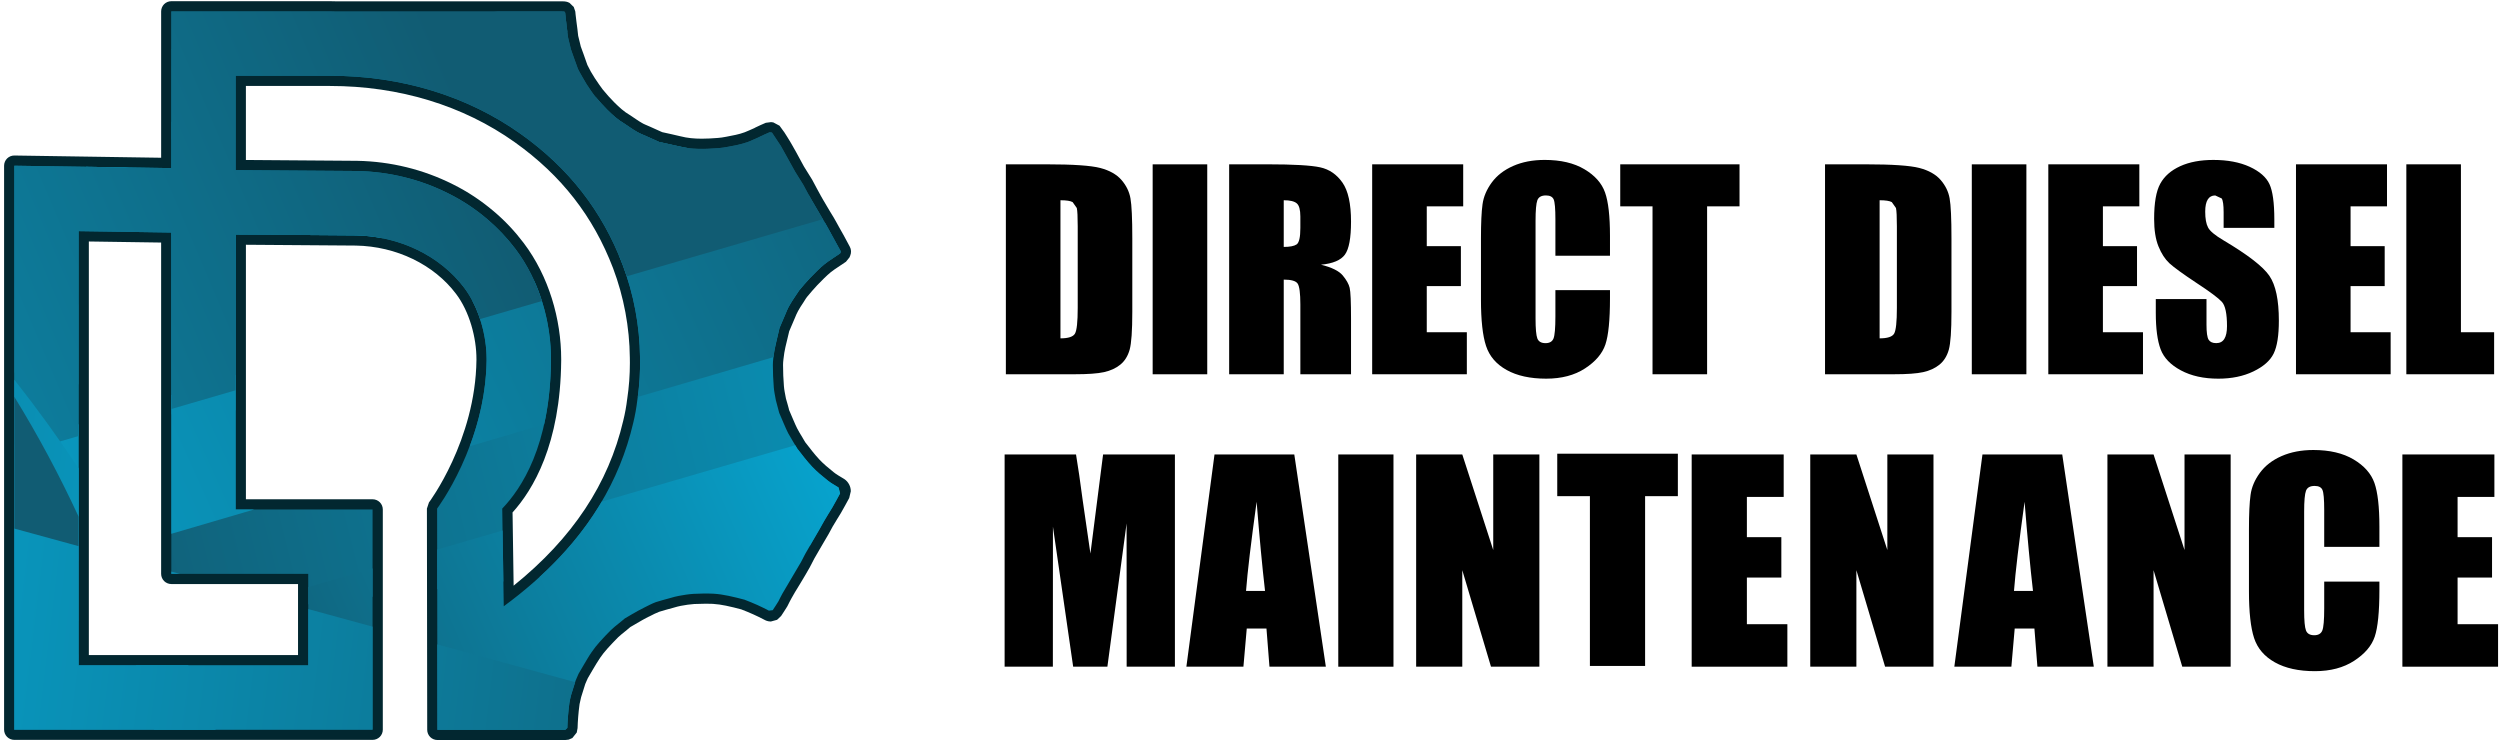
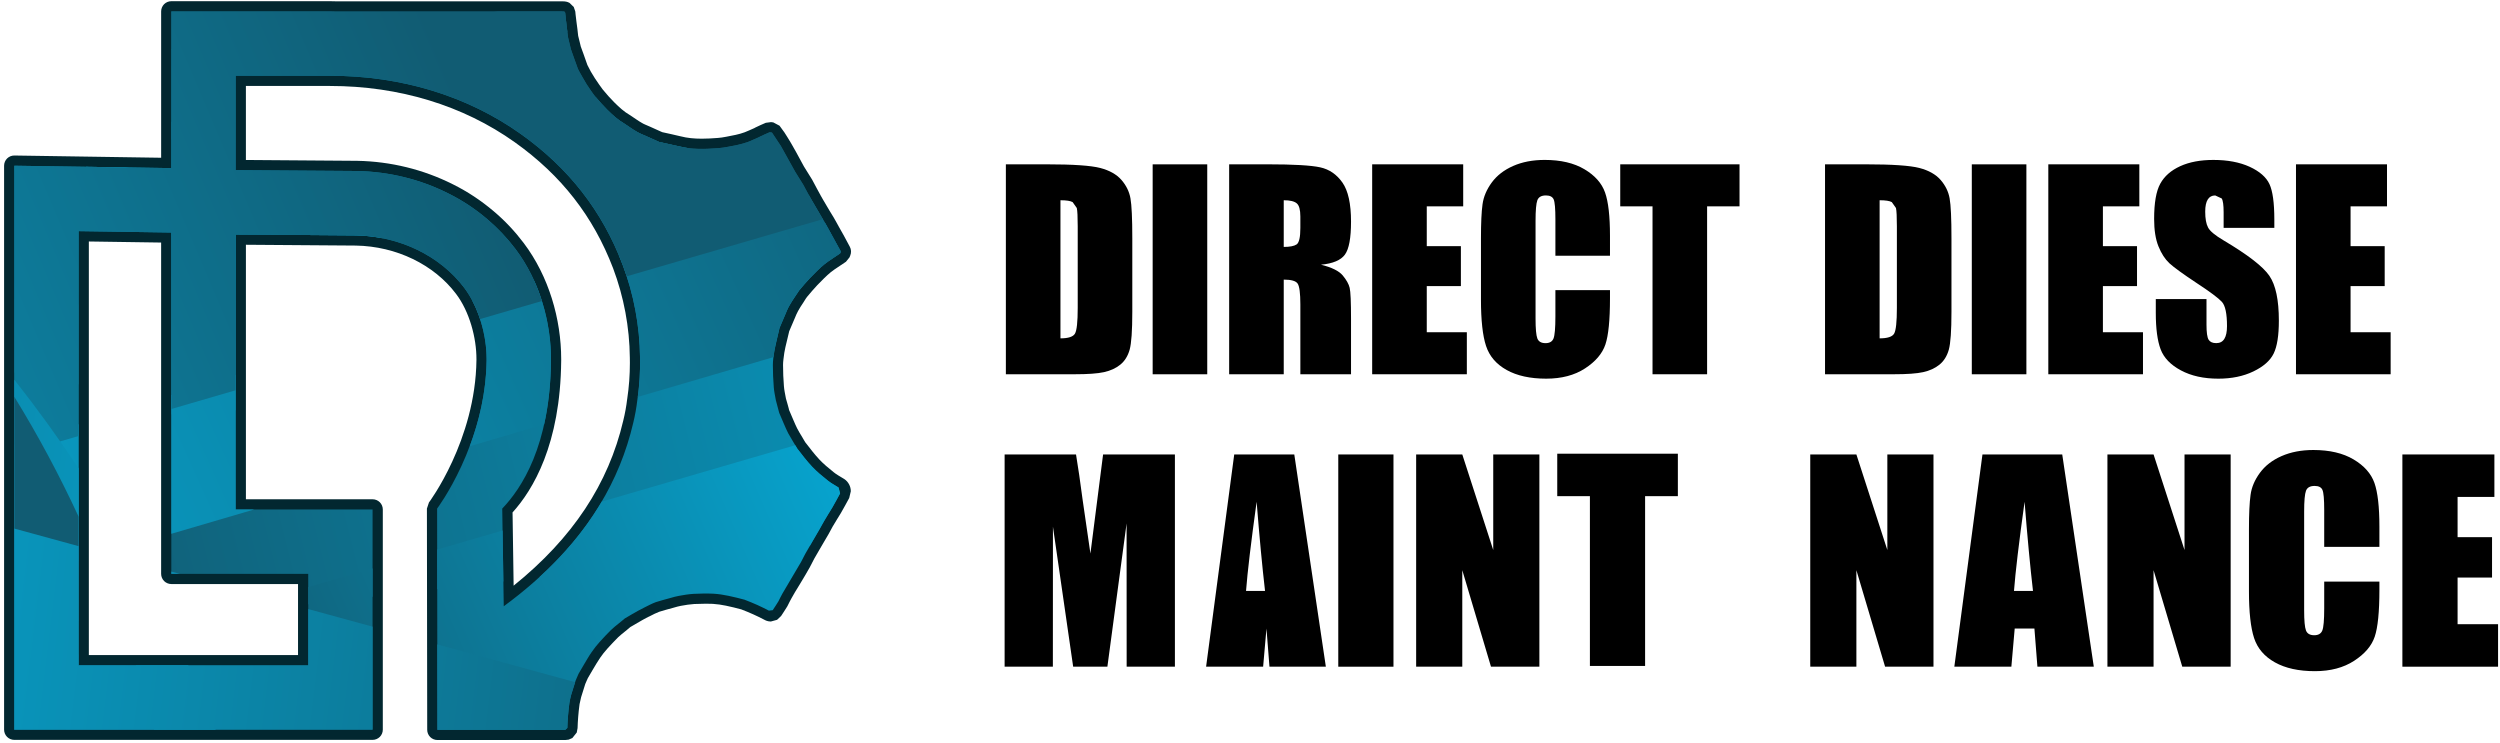
<svg xmlns="http://www.w3.org/2000/svg" width="100%" height="100%" viewBox="0 0 609 181" xml:space="preserve" style="fill-rule:evenodd;clip-rule:evenodd;stroke-linejoin:round;stroke-miterlimit:2;">
  <g>
    <g>
      <path d="M258.326,48.779l0,33.644c1.917,0 3.094,-0.39 3.534,-1.153c0.448,-0.771 0.672,-2.861 0.672,-6.271l-0,-19.866c-0,-2.323 -0.075,-3.807 -0.224,-4.463l-1.012,-1.435c-0.523,-0.298 -1.518,-0.456 -2.97,-0.456m-13.296,-8.751l9.945,-0c6.429,-0 10.767,0.299 13.032,0.887c2.264,0.589 3.989,1.56 5.167,2.904c1.178,1.352 1.917,2.853 2.207,4.504c0.298,1.651 0.448,4.902 0.448,9.746l-0,17.909c-0,4.587 -0.216,7.656 -0.647,9.208c-0.44,1.542 -1.186,2.753 -2.265,3.633c-1.07,0.871 -2.397,1.484 -3.981,1.833c-1.576,0.348 -3.957,0.514 -7.134,0.514l-16.772,0l-0,-51.138Z" />
      <rect x="280.788" y="40.035" width="13.297" height="51.138" />
      <path d="M312.719,48.779l-0,11.372c1.493,0 2.546,-0.207 3.144,-0.613c0.597,-0.415 0.904,-1.742 0.904,-3.999l-0,-2.812c-0,-1.617 -0.291,-2.687 -0.871,-3.185c-0.581,-0.506 -1.643,-0.763 -3.177,-0.763m-13.297,-8.751l9.415,-0c6.271,-0 10.518,0.249 12.741,0.73c2.223,0.481 4.031,1.717 5.433,3.708c1.402,1.99 2.099,5.167 2.099,9.531c-0,3.973 -0.49,6.652 -1.485,8.021c-0.987,1.368 -2.937,2.19 -5.84,2.463c2.63,0.647 4.397,1.527 5.309,2.622c0.904,1.094 1.468,2.098 1.684,3.011c0.224,0.92 0.332,3.442 0.332,7.573l-0,13.479l-12.343,0l-0,-16.988c-0,-2.737 -0.224,-4.438 -0.656,-5.085c-0.431,-0.655 -1.559,-0.978 -3.392,-0.978l-0,23.051l-13.297,0l0,-51.138Z" />
      <path d="M334.262,40.03l22.173,0l-0,10.236l-8.876,0l0,9.697l8.312,0l-0,9.73l-8.312,0l0,11.24l9.763,-0l0,10.236l-23.06,-0l0,-51.139Z" />
      <path d="M392.193,62.299l-13.297,-0l-0,-8.884c-0,-2.588 -0.141,-4.197 -0.423,-4.844c-0.291,-0.639 -0.913,-0.962 -1.883,-0.962c-1.095,-0 -1.792,0.389 -2.09,1.169c-0.291,0.78 -0.44,2.464 -0.44,5.052l-0,23.757c-0,2.488 0.149,4.106 0.44,4.869c0.298,0.754 0.962,1.136 1.99,1.136c0.996,0 1.643,-0.382 1.95,-1.145c0.298,-0.754 0.456,-2.538 0.456,-5.35l-0,-6.428l13.297,-0l-0,1.99c-0,5.301 -0.374,9.05 -1.12,11.265c-0.747,2.215 -2.406,4.156 -4.961,5.823c-2.554,1.667 -5.715,2.497 -9.464,2.497c-3.89,-0 -7.101,-0.705 -9.631,-2.116c-2.529,-1.41 -4.197,-3.367 -5.018,-5.864c-0.821,-2.489 -1.236,-6.246 -1.236,-11.256l0,-14.939c0,-3.683 0.125,-6.454 0.382,-8.295c0.249,-1.842 1.003,-3.617 2.256,-5.326c1.252,-1.7 2.986,-3.044 5.209,-4.023c2.223,-0.979 4.778,-1.468 7.665,-1.468c3.915,0 7.15,0.755 9.696,2.273c2.547,1.51 4.223,3.401 5.019,5.657c0.804,2.264 1.203,5.782 1.203,10.551l-0,4.861Z" />
      <path d="M423.748,40.03l0,10.236l-7.897,0l0,40.903l-13.296,-0l-0,-40.903l-7.864,0l0,-10.236l29.057,0Z" />
      <path d="M457.875,48.779l0,33.644c1.916,0 3.094,-0.39 3.534,-1.153c0.448,-0.771 0.672,-2.861 0.672,-6.271l-0,-19.866c-0,-2.323 -0.075,-3.807 -0.224,-4.463l-1.012,-1.435c-0.523,-0.298 -1.518,-0.456 -2.97,-0.456m-13.297,-8.751l9.946,-0c6.429,-0 10.767,0.299 13.031,0.887c2.265,0.589 3.99,1.56 5.168,2.904c1.178,1.352 1.916,2.853 2.207,4.504c0.298,1.651 0.448,4.902 0.448,9.746l-0,17.909c-0,4.587 -0.216,7.656 -0.647,9.208c-0.44,1.542 -1.187,2.753 -2.265,3.633c-1.07,0.871 -2.397,1.484 -3.982,1.833c-1.576,0.348 -3.956,0.514 -7.133,0.514l-16.773,0l0,-51.138Z" />
      <rect x="480.331" y="40.035" width="13.297" height="51.138" />
      <path d="M498.97,40.03l22.172,0l0,10.236l-8.875,0l-0,9.697l8.311,0l0,9.73l-8.311,0l-0,11.24l9.763,-0l-0,10.236l-23.06,-0l0,-51.139Z" />
      <path d="M554.028,55.508l-12.352,-0l0,-3.791c0,-1.767 -0.157,-2.895 -0.472,-3.376l-1.576,-0.73c-0.805,0 -1.411,0.324 -1.817,0.979c-0.415,0.655 -0.622,1.642 -0.622,2.97c-0,1.708 0.232,2.994 0.697,3.857c0.439,0.862 1.692,1.907 3.757,3.127c5.923,3.517 9.647,6.395 11.182,8.651c1.543,2.257 2.306,5.89 2.306,10.9c-0,3.641 -0.423,6.329 -1.278,8.054c-0.854,1.726 -2.505,3.169 -4.943,4.339c-2.439,1.169 -5.284,1.758 -8.528,1.758c-3.558,0 -6.594,-0.672 -9.116,-2.024c-2.513,-1.344 -4.164,-3.061 -4.943,-5.151c-0.78,-2.082 -1.17,-5.043 -1.17,-8.876l-0,-3.342l12.351,-0l0,6.221c0,1.916 0.174,3.144 0.523,3.691c0.348,0.548 0.962,0.821 1.849,0.821c0.888,0 1.543,-0.34 1.975,-1.037c0.431,-0.696 0.647,-1.725 0.647,-3.094c-0,-3.019 -0.407,-4.985 -1.228,-5.906c-0.846,-0.929 -2.92,-2.48 -6.229,-4.645c-3.302,-2.19 -5.492,-3.782 -6.57,-4.769c-1.07,-0.996 -1.958,-2.364 -2.663,-4.106c-0.713,-1.751 -1.061,-3.982 -1.061,-6.703c-0,-3.915 0.497,-6.777 1.501,-8.585c0.995,-1.817 2.613,-3.235 4.844,-4.255c2.24,-1.021 4.927,-1.526 8.088,-1.526c3.459,-0 6.395,0.555 8.834,1.667c2.43,1.12 4.039,2.53 4.827,4.222c0.788,1.692 1.187,4.57 1.187,8.635l-0,2.024Z" />
      <path d="M559.302,40.03l22.172,0l-0,10.236l-8.876,0l0,9.697l8.312,0l-0,9.73l-8.312,0l0,11.24l9.763,-0l0,10.236l-23.059,-0l-0,-51.139Z" />
-       <path d="M599.481,40.03l0,40.903l8.088,-0l-0,10.236l-21.384,-0l-0,-51.139l13.296,0Z" />
      <path d="M286.207,110.706l0,51.702l-11.754,0l-0.016,-34.905l-4.678,34.905l-8.337,0l-4.927,-34.109l-0.017,34.109l-11.754,0l0,-51.702l17.395,-0c0.514,3.11 1.053,6.768 1.601,10.991l1.908,13.147l3.085,-24.138l17.494,-0Z" />
-       <path d="M308.163,143.95c-0.68,-5.856 -1.36,-13.098 -2.049,-21.716c-1.368,9.904 -2.231,17.137 -2.579,21.716l4.628,0Zm7.126,-33.246l7.689,51.702l-13.736,0l-0.73,-9.29l-4.803,0l-0.813,9.29l-13.894,0l6.852,-51.702l19.435,0Z" />
+       <path d="M308.163,143.95c-0.68,-5.856 -1.36,-13.098 -2.049,-21.716c-1.368,9.904 -2.231,17.137 -2.579,21.716l4.628,0Zm7.126,-33.246l7.689,51.702l-13.736,0l-0.73,-9.29l-0.813,9.29l-13.894,0l6.852,-51.702l19.435,0Z" />
      <rect x="326.004" y="110.707" width="13.446" height="51.702" />
      <path d="M374.993,110.706l0,51.702l-11.787,0l-6.993,-23.508l0,23.508l-11.239,0l-0,-51.702l11.239,-0l7.54,23.284l0,-23.284l11.24,-0Z" />
      <path d="M408.727,110.522l-0,10.343l-7.98,0l0,41.359l-13.446,-0l0,-41.359l-7.955,0l0,-10.343l29.381,-0Z" />
-       <path d="M412.093,110.706l22.413,-0l-0,10.344l-8.967,-0l0,9.804l8.395,0l-0,9.838l-8.395,-0l0,11.364l9.863,-0l-0,10.352l-23.309,0l-0,-51.702Z" />
      <path d="M470.996,110.706l0,51.702l-11.787,0l-6.993,-23.508l0,23.508l-11.239,0l-0,-51.702l11.239,-0l7.541,23.284l-0,-23.284l11.239,-0Z" />
      <path d="M495.236,143.95c-0.681,-5.856 -1.361,-13.098 -2.049,-21.716c-1.369,9.904 -2.232,17.137 -2.58,21.716l4.629,0Zm7.125,-33.246l7.689,51.702l-13.736,0l-0.73,-9.29l-4.803,0l-0.813,9.29l-13.894,0l6.852,-51.702l19.435,0Z" />
      <path d="M543.389,110.706l-0,51.702l-11.788,0l-6.992,-23.508l-0,23.508l-11.24,0l0,-51.702l11.24,-0l7.54,23.284l-0,-23.284l11.24,-0Z" />
      <path d="M579.622,133.219l-13.446,0l-0,-8.983c-0,-2.613 -0.141,-4.247 -0.432,-4.894c-0.282,-0.647 -0.92,-0.971 -1.899,-0.971c-1.104,0 -1.809,0.39 -2.107,1.178c-0.299,0.788 -0.448,2.497 -0.448,5.11l-0,24.013c-0,2.514 0.149,4.156 0.448,4.919c0.298,0.764 0.97,1.153 2.015,1.153c0.996,0 1.651,-0.389 1.958,-1.153c0.315,-0.771 0.465,-2.571 0.465,-5.408l-0,-6.503l13.446,-0l-0,2.016c-0,5.35 -0.382,9.149 -1.137,11.388c-0.755,2.24 -2.422,4.198 -5.01,5.882c-2.588,1.683 -5.773,2.53 -9.564,2.53c-3.94,-0 -7.183,-0.714 -9.738,-2.141c-2.555,-1.426 -4.247,-3.4 -5.077,-5.922c-0.829,-2.53 -1.252,-6.321 -1.252,-11.389l-0,-15.105c-0,-3.725 0.132,-6.52 0.39,-8.378c0.248,-1.866 1.012,-3.658 2.281,-5.383c1.269,-1.726 3.019,-3.086 5.267,-4.073c2.248,-0.987 4.828,-1.485 7.747,-1.485c3.957,-0 7.225,0.763 9.805,2.298c2.572,1.526 4.264,3.442 5.077,5.723c0.804,2.281 1.211,5.84 1.211,10.667l-0,4.911Z" />
      <path d="M585.22,110.706l22.413,-0l-0,10.344l-8.967,-0l0,9.804l8.394,0l0,9.838l-8.394,-0l0,11.364l9.863,-0l-0,10.352l-23.309,0l-0,-51.702Z" />
    </g>
    <g>
      <path d="M194.671,142.18l-0.007,0.013l0.007,-0.013Z" style="fill:#022730;fill-rule:nonzero;" />
      <path d="M194.852,142.303l-0.006,0.013l0.006,-0.013Z" style="fill:#022730;fill-rule:nonzero;" />
      <path d="M59.901,20.941l20.496,0c16.87,0 32.436,4.77 45.002,13.704c11.369,8.096 19.119,18.074 23.949,30.694c2.621,6.958 4.011,14.382 4.078,21.793l-0,0.027l0.013,1.263c-0,2.934 -0.213,5.841 -0.645,8.722l-0,0.013l-0.014,0.06c-0.206,1.749 -0.525,3.492 -0.944,5.202l-0.007,0.027c-3.605,15.4 -12.293,28.605 -26.709,40.226l-0.253,-17.269l0,-0.02l-0.013,-0.546c4.956,-5.488 11.668,-16.531 11.854,-36.967l0,-0.386c-0.006,-9.745 -3,-20.156 -9.133,-28.285c-2.136,-2.834 -4.584,-5.442 -7.311,-7.737l-0,-0.006l-0.007,-0l-0.006,-0.007c-3.054,-2.588 -6.38,-4.796 -9.979,-6.579l-0.02,-0.007l-0.013,-0.007c-7.092,-3.559 -15.041,-5.528 -23.23,-5.681l-0.027,0l-27.081,-0.206l-0,-18.028Zm-19.924,120.607c0.466,0.459 1.104,0.725 1.756,0.725l30.867,-0l-0,17.309l-50.957,0l0,-100.756l17.609,0.26l-0,80.706c-0,0.652 0.266,1.29 0.725,1.756m165.716,-24.833l-0.113,-0.073c-1.045,-0.632 -1.889,-1.105 -2.488,-1.604l-0.027,-0.026c-1.27,-1.011 -2.468,-2.016 -3.432,-3.04l-0.007,-0.007c-1.164,-1.231 -2.262,-2.681 -3.419,-4.171l-0.054,-0.067l-0.605,-1.024l-0.073,-0.133c-0.466,-0.745 -0.918,-1.51 -1.284,-2.209c-0.286,-0.545 -0.565,-1.23 -0.918,-2.029c-0.379,-0.851 -0.732,-1.669 -1.058,-2.474l-0.026,-0.133l-0.067,-0.286l-0.386,-1.397l-0.006,-0.014l-0,-0.02l-0.007,0l-0.273,-0.938l0.007,0.02c-0.213,-1.177 -0.439,-2.168 -0.486,-2.96l-0.006,-0.026c-0.14,-1.743 -0.213,-3.486 -0.213,-5.223c-0,-0.824 0.153,-1.776 0.306,-2.933l0.266,-1.364c0.313,-1.317 0.619,-2.628 0.931,-3.905l0.06,-0.133c0.426,-0.971 0.792,-1.896 1.178,-2.761l0.013,-0.026c0.352,-0.838 0.625,-1.524 0.898,-1.983l0.053,-0.093c0.3,-0.585 0.765,-1.264 1.277,-2.049l0.007,-0.006c0.399,-0.639 0.659,-1.085 0.845,-1.291c0.865,-1.018 1.676,-2.009 2.508,-2.874c1.137,-1.17 2.208,-2.268 3.313,-3.179c1.031,-0.812 2.308,-1.564 3.672,-2.522l0.865,-1.077l0.179,-0.446c0.286,-0.685 0.253,-1.477 -0.106,-2.129c-0.512,-0.964 -1.031,-1.922 -1.544,-2.88l-0.02,-0.027c-0.385,-0.698 -0.758,-1.33 -1.104,-1.956l-0.02,-0.04c-0.339,-0.572 -0.672,-1.277 -1.157,-2.075l0.006,-0l-0.02,-0.033l-0.006,-0.007c-0.665,-1.131 -1.311,-2.102 -1.83,-3.04l-0.073,-0.133c-0.446,-0.692 -0.878,-1.517 -1.397,-2.402l-0.006,-0.02l-0.865,-1.583l-0.02,-0.04c-0.333,-0.598 -0.699,-1.33 -1.105,-2.069l-0.059,-0.099c-0.652,-1.051 -1.304,-2.103 -1.956,-3.147c-0.606,-1.111 -1.224,-2.268 -1.856,-3.413l-0.047,-0.086l-0.532,-0.938l-0.093,-0.166c-0.273,-0.446 -0.565,-1.051 -0.998,-1.73l0.007,0.02c-0.406,-0.645 -0.818,-1.364 -1.324,-2.115l-0.007,0.006l-1.097,-1.51l-1.517,-0.805l-0.552,-0.073l-1.277,0.166c-0.892,0.366 -1.71,0.759 -2.488,1.125l-0.213,0.113l-0.054,0.04c-0.984,0.412 -1.789,0.824 -2.421,1.044l-0.007,-0c-0.678,0.253 -1.39,0.446 -2.128,0.612c-1.657,0.319 -3.127,0.679 -4.384,0.758l-0.02,0c-1.337,0.107 -2.635,0.18 -3.898,0.18c-1.81,-0 -3.526,-0.153 -5.169,-0.585l-0.04,-0.007c-1.477,-0.359 -2.954,-0.679 -4.384,-0.991l-0.373,-0.16c-0.871,-0.419 -1.729,-0.792 -2.554,-1.151c-0.938,-0.426 -1.63,-0.672 -1.949,-0.891l-0.127,-0.073c-0.851,-0.466 -1.769,-1.165 -2.92,-1.91l-0.093,-0.053c-1.284,-0.745 -2.455,-1.796 -3.699,-3.04c-0.964,-0.971 -1.902,-2.009 -2.807,-3.127c-0.585,-0.731 -1.184,-1.683 -1.883,-2.694l0,0.007l-0.984,-1.617l-0.027,-0.039l-0.845,-1.63c-0.299,-0.792 -0.585,-1.723 -0.964,-2.734l-0.08,-0.22l-0.073,-0.193l-0.486,-1.337l-0.199,-0.831l-0.014,-0.06c-0.159,-0.572 -0.286,-1.131 -0.426,-1.73l-0.166,-1.47l0,-0.04c-0.159,-1.37 -0.372,-2.621 -0.472,-3.759l-0.06,-0.638l-0.373,-1.105l-1.031,-1.004c-0.618,-0.326 -1.024,-0.333 -1.277,-0.366l-0.619,-0.013l-54.888,-0l-1.556,-0.033l-38.664,-0c-0.652,-0 -1.29,0.266 -1.756,0.725c-0.459,0.465 -0.725,1.104 -0.725,1.756l-0,35.656l-35.736,-0.545c-0.659,-0.014 -1.304,0.246 -1.783,0.712c-0.472,0.465 -0.739,1.111 -0.739,1.769l0,137.384c0,0.658 0.267,1.297 0.726,1.756c0.465,0.466 1.104,0.732 1.762,0.732l87.279,-0c0.658,-0 1.297,-0.266 1.763,-0.732c0.459,-0.459 0.725,-1.098 0.725,-1.756l-0,-53.638c-0,-0.658 -0.266,-1.297 -0.725,-1.756c-0.466,-0.466 -1.105,-0.732 -1.763,-0.732l-30.86,0l-0,-61.999l26.769,0.199c9.872,0.166 19.052,4.637 24.427,11.775c3.24,4.264 4.983,10.677 4.963,15.925l-0,0.153l-0,-0.006c-0.107,9.765 -3.001,18.493 -5.888,24.76c-1.443,3.133 -2.88,5.654 -3.951,7.37c-0.532,0.859 -0.978,1.524 -1.277,1.963l-0.346,0.485l-0.087,0.12l-0.02,0.027l-0.499,1.497l0.073,53.863l0,0.034c0,0.652 0.267,1.29 0.732,1.756c0.459,0.459 1.104,0.725 1.756,0.725l31.133,0l0.832,-0.093l0.905,-0.393l1.071,-1.343l0.192,-1.038l0.007,-0c0.033,-0.918 0.067,-1.81 0.14,-2.621l-0,-0.047c0.066,-1.018 0.206,-2.089 0.346,-3.213l0.379,-1.689c0.326,-1.078 0.645,-2.116 0.998,-3.18l0.013,-0.04l0.472,-1.085l0.007,0.007l0.12,-0.293c0.426,-0.725 0.811,-1.41 1.191,-2.042l-0.007,0.013c0.658,-1.091 1.231,-2.108 1.829,-2.96l0.007,-0.013c0.539,-0.778 1.104,-1.504 1.723,-2.182l0.013,-0.02c0.838,-0.945 1.73,-1.869 2.661,-2.807c0.406,-0.406 1.051,-0.892 1.79,-1.504l0.02,-0.013l1.164,-0.978c0.958,-0.579 1.989,-1.151 3.02,-1.743c0.605,-0.326 1.091,-0.605 1.477,-0.778l0.113,-0.047c0.924,-0.472 1.729,-0.891 2.415,-1.137c0.884,-0.306 1.989,-0.559 3.219,-0.918l-0.006,0.006l0.252,-0.073c0.772,-0.213 1.351,-0.392 1.77,-0.452l0.066,-0.013c1.131,-0.213 2.202,-0.373 3.227,-0.44c0.951,-0.046 1.896,-0.073 2.834,-0.073l1.689,0.034c1.065,0.066 2.202,0.232 3.307,0.465l0.04,0.014c1.137,0.219 2.354,0.545 3.598,0.871c1.051,0.426 2.016,0.778 2.841,1.177l0.08,0.034c0.845,0.372 1.763,0.831 2.661,1.297c0.346,0.193 0.831,0.432 1.616,0.446l1.517,-0.419l0.971,-0.919l0.047,-0.066c0.459,-0.712 0.958,-1.437 1.45,-2.255l0.066,-0.12c0.38,-0.732 0.666,-1.357 0.938,-1.816l0.087,-0.153l0.778,-1.364l1.211,-1.982c0.512,-0.825 0.958,-1.61 1.384,-2.315l0.033,-0.06c0.319,-0.559 0.685,-1.184 1.038,-1.803l0.053,-0.113c0.333,-0.665 0.645,-1.29 0.984,-1.896l0.007,-0.02c0.419,-0.758 0.885,-1.543 1.364,-2.355c0.372,-0.632 0.738,-1.264 1.104,-1.889c0.386,-0.612 0.719,-1.211 1.038,-1.769l0.02,-0.04c0.432,-0.745 0.758,-1.431 1.044,-1.916l0.027,-0.033c0.559,-0.992 1.25,-2.016 1.936,-3.18l-0,-0.007c0.698,-1.197 1.337,-2.395 1.949,-3.519l0.046,-0.086l0.386,-1.63c0.014,-1.164 -0.598,-2.315 -1.563,-2.967" style="fill:#022730;fill-rule:nonzero;" />
      <path d="M3.482,90.758c4.398,0.699 8.742,1.018 13.026,0.911c0.844,0.719 1.729,1.391 2.647,2.016l0,-37.379l22.578,0.332l0,44.272c5.176,0.352 10.498,0.013 15.68,-0.958l-0,-42.835l29.29,0.22c2.202,0.04 4.37,0.279 6.479,0.698c-5.095,-13.93 -26.855,-11.428 -26.855,-11.428l-35.79,-5.821l-27.055,-0.419l0,50.391Z" style="fill:url(#_Linear1);fill-rule:nonzero;" />
      <path d="M41.733,40.959l-20.875,-0.326l36.555,16.95l-0,-0.466l14.775,0.113l-30.455,-27.647l0,11.376Z" style="fill:url(#_Linear2);fill-rule:nonzero;" />
      <path d="M41.733,11.935l0,21.926l24.428,23.323l20.542,0.153c10.59,0.186 20.476,4.943 26.383,12.766c3.685,4.902 5.495,11.801 5.455,17.595c-0.22,20.476 -12.061,36.195 -12.061,36.195l0.027,19.631l16.112,-1.882l-0.273,-17.749c4.61,-4.836 11.655,-15.167 11.874,-36.042c0.074,-9.333 -2.807,-19.445 -8.628,-27.161c-2.035,-2.688 -4.357,-5.156 -6.938,-7.338c-2.914,-2.475 -6.087,-4.577 -9.519,-6.266c-6.753,-3.4 -14.35,-5.276 -22.166,-5.429l-29.556,-0.219l-0,-22.984l22.984,0c17.342,0 33.421,4.909 46.446,14.163c11.735,8.342 19.844,18.786 24.826,31.844c2.728,7.232 4.165,14.935 4.245,22.645c0.073,3.512 -0.147,6.978 -0.666,10.404c-0.219,1.85 -0.552,3.692 -0.991,5.502c-3.326,14.216 -10.876,26.662 -22.89,37.605l65.944,-7.71c0.086,-0.14 3.093,-5.402 3.466,-6.027c0.619,-1.111 1.324,-2.142 1.949,-3.206c0.665,-1.144 1.297,-2.335 1.916,-3.473l-0.366,-1.437c-0.958,-0.598 -1.916,-1.111 -2.761,-1.809c-1.297,-1.031 -2.587,-2.102 -3.692,-3.28c-1.29,-1.37 -2.435,-2.88 -3.579,-4.357c0,0 -1.842,-3.027 -2.248,-3.798c-0.373,-0.699 -0.665,-1.437 -0.998,-2.182c-0.406,-0.918 -0.812,-1.843 -1.184,-2.768l-0.812,-3.06c-0.186,-1.071 -0.439,-2.142 -0.512,-3.206c-0.146,-1.81 -0.22,-3.619 -0.22,-5.422c0,-1.111 0.187,-2.175 0.326,-3.286c0,-0 0.958,-4.351 1.298,-5.714c-0,-0 0.918,-2.182 1.323,-3.1c0.333,-0.772 0.626,-1.55 1.032,-2.256c0.405,-0.771 0.924,-1.51 1.403,-2.248l1.038,-1.55c0.845,-0.998 1.69,-2.022 2.614,-2.987c1.145,-1.184 2.289,-2.362 3.546,-3.399c1.211,-0.958 2.541,-1.73 3.792,-2.615l0.186,-0.439c-0.512,-0.958 -2.288,-4.171 -2.654,-4.836c-0.406,-0.698 -0.739,-1.397 -1.144,-2.062l-0,-0.007l-33.382,-18.3c-0.845,-0.1 -5.574,-1.178 -7.084,-1.504c-0,0 -2.289,-1.038 -3.134,-1.403c-0.778,-0.373 -1.596,-0.626 -2.295,-1.071c-1.064,-0.592 -2.029,-1.331 -3.06,-1.996c-1.583,-0.918 -2.913,-2.135 -4.204,-3.426c-0.905,-0.905 -1.776,-1.863 -2.628,-2.88l-35.776,-19.612l-67.734,7.744Zm0,60.616l0,67.235l33.348,-0l0,7.417l15.68,-1.836l-0,-21.261l-33.348,0l-0,-52.66l-15.68,1.105Zm-38.251,77.785c5.169,0.493 10.398,0.812 15.673,0.958l0,-77.153l-4.749,0.332c-3.686,-0.392 -7.325,-0.944 -10.924,-1.65l0,77.513Z" style="fill:url(#_Linear3);fill-rule:nonzero;" />
      <path d="M80.397,2.775l-38.664,-0l0,9.386l67.734,-7.97l28.765,3.599c-0,0 -0.393,-2.84 -0.506,-4.131c-0.073,-0.845 0,-0.845 -0.885,-0.845l-54.821,0l-1.623,-0.039Z" style="fill:url(#_Linear4);fill-rule:nonzero;" />
      <path d="M121.169,2.814l-11.702,1.377c27.414,25.712 56.818,46.48 87.671,63.723c0.053,-0.06 0.106,-0.113 0.166,-0.173c1.145,-1.184 2.289,-2.362 3.546,-3.399c1.211,-0.958 2.541,-1.73 3.792,-2.615l0.186,-0.439c-0.512,-0.958 -2.288,-4.171 -2.654,-4.836c-0.406,-0.698 -0.739,-1.397 -1.144,-2.062c-0.626,-1.071 -2.841,-4.796 -3.32,-5.615c0,0 -1.656,-3.093 -2.029,-3.758c-0.665,-1.071 -1.33,-2.142 -1.996,-3.207c-0.618,-1.144 -3.465,-6.24 -3.465,-6.24c-0.439,-0.698 -2.176,-3.279 -2.176,-3.279l-0.552,-0.073c-0.811,0.332 -1.59,0.698 -2.361,1.064l-0.187,0.113c-0.918,0.366 -1.809,0.845 -2.727,1.184c-0.812,0.293 -1.623,0.512 -2.435,0.699c-1.583,0.292 -3.173,0.698 -4.756,0.811c-3.326,0.26 -6.639,0.366 -9.892,-0.485c-1.51,-0.36 -3.06,-0.699 -4.57,-1.025c-0,0 -2.289,-1.038 -3.134,-1.403c-0.778,-0.373 -1.596,-0.626 -2.295,-1.071c-1.064,-0.592 -2.029,-1.331 -3.06,-1.996c-1.583,-0.918 -2.913,-2.135 -4.204,-3.426c-1.031,-1.031 -2.029,-2.142 -2.994,-3.32c-0.698,-0.884 -1.317,-1.889 -1.982,-2.847c0,0 -1.809,-3.053 -2.102,-3.718c-0.373,-0.958 -1.703,-4.763 -1.703,-4.763c-0,-0 -0.552,-2.216 -0.699,-2.874c0,-0 -0.552,-4.211 -0.665,-5.502c-0.073,-0.845 0,-0.845 -0.885,-0.845l-15.672,0Z" style="fill:url(#_Linear5);fill-rule:nonzero;" />
      <path d="M146.58,122.197c-5.521,9.366 -13.444,17.828 -23.868,25.492l-0.273,-18.461l-15.945,4.65l0.059,43.912l31.14,0l0.512,-0.479c0.033,-0.924 0.073,-1.849 0.147,-2.734c0.073,-1.144 0.226,-2.288 0.365,-3.426c0.113,-0.665 0.266,-1.33 0.446,-1.995c0.333,-1.111 1.071,-3.393 1.071,-3.393l0.699,-1.623c0.445,-0.739 0.851,-1.484 1.297,-2.215c0.625,-1.032 1.211,-2.103 1.916,-3.1c0.592,-0.845 1.217,-1.663 1.922,-2.435c0.885,-0.991 1.803,-1.956 2.761,-2.914c0.592,-0.585 1.29,-1.111 1.956,-1.656l1.443,-1.184c1.031,-0.626 2.102,-1.218 3.127,-1.81l1.703,-0.885c0.885,-0.439 1.769,-0.918 2.694,-1.257c1.064,-0.366 2.209,-0.619 3.353,-0.958l0.259,-0.073c0.705,-0.186 1.371,-0.406 2.069,-0.512c1.178,-0.22 2.362,-0.406 3.539,-0.479c1.59,-0.08 3.207,-0.113 4.796,-0.04c1.218,0.073 2.475,0.259 3.686,0.519c1.33,0.259 2.661,0.625 3.951,0.958l0.073,0.033c0.998,0.412 2.029,0.778 3.027,1.251c0.918,0.412 1.876,0.891 2.801,1.37l0.925,-0.113c0.479,-0.732 0.958,-1.437 1.403,-2.175c0.326,-0.626 0.626,-1.291 0.991,-1.916l4.504,-7.637c0.333,-0.665 0.665,-1.324 1.031,-1.989c0.446,-0.818 3.546,-6.094 3.546,-6.094c0.366,-0.625 0.698,-1.324 1.071,-1.949c0.619,-1.111 1.324,-2.142 1.949,-3.206c0.665,-1.144 1.297,-2.335 1.916,-3.473l-0.366,-1.437c-0.958,-0.598 -1.916,-1.111 -2.761,-1.809c-1.297,-1.031 -2.587,-2.102 -3.692,-3.28c-1.29,-1.37 -2.435,-2.88 -3.579,-4.357l-0.525,-0.858l-47.139,13.737Zm-71.499,20.828l0,19.046l-55.926,-0l0,-2.747l-15.673,4.563l0,5.974l12.766,7.889l74.513,0l-0,-39.288l-15.68,4.563Z" style="fill:url(#_Linear6);fill-rule:nonzero;" />
      <path d="M150.705,62.06c0.332,0.792 0.658,1.59 0.964,2.401c2.728,7.232 4.165,14.935 4.245,22.645c0.066,3.233 -0.113,6.426 -0.546,9.586l33.042,-9.692c0.06,-0.466 0.479,-2.954 0.479,-2.954c0.339,-1.397 0.665,-2.801 1.005,-4.164c-0,-0 0.918,-2.182 1.323,-3.1c0.333,-0.772 0.626,-1.55 1.032,-2.256c0.405,-0.771 0.924,-1.51 1.403,-2.248l1.038,-1.55c0.845,-0.998 1.69,-2.022 2.614,-2.987c1.145,-1.184 2.289,-2.362 3.546,-3.399c1.211,-0.958 2.541,-1.73 3.792,-2.615l0.186,-0.439c-0.512,-0.958 -2.288,-4.171 -2.654,-4.836c-0.406,-0.698 -0.739,-1.397 -1.144,-2.062c-0.626,-1.071 -3.998,-6.859 -3.998,-6.859l-46.327,14.529Zm-35.643,11.183c2.355,4.47 3.512,9.818 3.479,14.455c-0.087,7.93 -1.909,15.141 -4.118,21.008l18.134,-5.322c0.972,-4.384 1.604,-9.519 1.663,-15.533c0.054,-6.426 -1.297,-13.218 -4.044,-19.345l-15.114,4.737Zm-73.329,23.01l0,33.78l20.19,-5.927l-4.51,0l-0,-32.776l-15.68,4.923Zm-38.251,12.001l0,29.736l7.757,0.991l7.916,-2.322l0,-33.328l-15.673,4.923Z" style="fill:url(#_Linear7);fill-rule:nonzero;" />
      <path d="M80.397,2.775l-38.664,-0l0,38.184l-38.251,-0.592l0,70.408l15.673,-4.564l0,-49.905l22.578,0.332l0,42.994l15.68,-4.57l-0,-37.945l29.29,0.22c10.59,0.186 20.476,4.943 26.383,12.766c1.67,2.228 2.954,4.862 3.858,7.617l15.068,-4.391c-1.437,-4.537 -3.579,-8.874 -6.42,-12.639c-2.035,-2.688 -4.357,-5.156 -6.938,-7.338c-2.914,-2.475 -6.087,-4.577 -9.519,-6.266c-6.753,-3.4 -14.35,-5.276 -22.166,-5.429l-29.556,-0.219l-0,-22.984l22.984,0c17.342,0 33.421,4.909 46.446,14.163c11.735,8.342 19.844,18.786 24.826,31.844c0.36,0.938 0.692,1.89 1.005,2.848l47.757,-13.917c-0.439,-0.705 -3.646,-6.306 -3.646,-6.306c-0.365,-0.666 -0.731,-1.404 -1.104,-2.069c-0.665,-1.071 -1.33,-2.142 -1.996,-3.207c-0.618,-1.144 -3.465,-6.24 -3.465,-6.24c-0.439,-0.698 -2.176,-3.279 -2.176,-3.279l-0.552,-0.073c-0.811,0.332 -1.59,0.698 -2.361,1.064l-0.187,0.113c-0.918,0.366 -1.809,0.845 -2.727,1.184c-0.812,0.293 -1.623,0.512 -2.435,0.699c-1.583,0.292 -3.173,0.698 -4.756,0.811c-3.326,0.26 -6.639,0.366 -9.892,-0.485c-1.51,-0.36 -3.06,-0.699 -4.57,-1.025c-0,0 -2.289,-1.038 -3.134,-1.403c-0.778,-0.373 -1.596,-0.626 -2.295,-1.071c-1.064,-0.592 -2.029,-1.331 -3.06,-1.996c-1.583,-0.918 -2.913,-2.135 -4.204,-3.426c-1.031,-1.031 -2.029,-2.142 -2.994,-3.32c-0.698,-0.884 -1.317,-1.889 -1.982,-2.847c0,0 -1.809,-3.053 -2.102,-3.718c-0.373,-0.958 -1.703,-4.763 -1.703,-4.763c-0,-0 -0.552,-2.216 -0.699,-2.874c0,-0 -0.552,-4.211 -0.665,-5.502c-0.073,-0.845 0,-0.845 -0.885,-0.845l-54.821,0l-1.623,-0.039Z" style="fill:url(#_Linear8);fill-rule:nonzero;" />
      <path d="M3.482,177.75l49.061,0c-2.095,-5.248 -4.337,-10.497 -6.699,-15.679l-26.689,-0l0,-47.983c-4.909,-7.371 -10.138,-14.589 -15.673,-21.6l0,85.262Z" style="fill:url(#_Linear9);fill-rule:nonzero;" />
      <path d="M3.482,177.75l34.06,0c-1.337,-5.255 -2.827,-10.49 -4.443,-15.679l-13.944,-0l0,-36.195c-4.643,-10.032 -9.872,-19.811 -15.673,-29.224l0,81.098Z" style="fill:url(#_Linear10);fill-rule:nonzero;" />
      <path d="M3.482,177.75l87.279,0l-0,-25.092l-15.68,-4.291l0,13.704l-55.926,-0l0,-29.024l-15.673,-4.291l0,48.994Zm38.251,-37.964l2.036,-0l-2.036,-0.552l0,0.552Zm64.787,17.189l0.033,20.815l31.14,0l0.512,-0.479c0.033,-0.924 0.073,-1.849 0.147,-2.734c0.073,-1.144 0.226,-2.288 0.365,-3.426c0.113,-0.665 0.266,-1.33 0.446,-1.995c0.306,-1.012 0.605,-1.989 0.938,-2.981l-33.581,-9.2Z" style="fill:url(#_Linear11);fill-rule:nonzero;" />
    </g>
  </g>
  <defs>
    <linearGradient id="_Linear1" x1="0" y1="0" x2="1" y2="0" gradientUnits="userSpaceOnUse" gradientTransform="matrix(-190.546,48.24,48.24,190.546,80.462,7.462)">
      <stop offset="0" style="stop-color:#06a9d5;stop-opacity:1" />
      <stop offset="0.62" style="stop-color:#115c73;stop-opacity:1" />
      <stop offset="1" style="stop-color:#115c73;stop-opacity:1" />
    </linearGradient>
    <linearGradient id="_Linear2" x1="0" y1="0" x2="1" y2="0" gradientUnits="userSpaceOnUse" gradientTransform="matrix(-85.432,21.628,21.628,85.432,75.418,20.705)">
      <stop offset="0" style="stop-color:#115c73;stop-opacity:1" />
      <stop offset="0.17" style="stop-color:#115c73;stop-opacity:1" />
      <stop offset="0.7" style="stop-color:#06a9d5;stop-opacity:1" />
      <stop offset="1" style="stop-color:#06a9d5;stop-opacity:1" />
    </linearGradient>
    <linearGradient id="_Linear3" x1="0" y1="0" x2="1" y2="0" gradientUnits="userSpaceOnUse" gradientTransform="matrix(-471.034,119.25,119.25,471.034,256.138,-127.298)">
      <stop offset="0" style="stop-color:#06a9d5;stop-opacity:1" />
      <stop offset="0.62" style="stop-color:#115c73;stop-opacity:1" />
      <stop offset="1" style="stop-color:#115c73;stop-opacity:1" />
    </linearGradient>
    <linearGradient id="_Linear4" x1="0" y1="0" x2="1" y2="0" gradientUnits="userSpaceOnUse" gradientTransform="matrix(-450.137,113.959,113.959,450.137,438.282,-78.9)">
      <stop offset="0" style="stop-color:#06a9d5;stop-opacity:1" />
      <stop offset="0.69" style="stop-color:#115c73;stop-opacity:1" />
      <stop offset="1" style="stop-color:#115c73;stop-opacity:1" />
    </linearGradient>
    <linearGradient id="_Linear5" x1="0" y1="0" x2="1" y2="0" gradientUnits="userSpaceOnUse" gradientTransform="matrix(-431.415,109.22,109.22,431.415,565.193,-9.002)">
      <stop offset="0" style="stop-color:#06a9d5;stop-opacity:1" />
      <stop offset="0.69" style="stop-color:#115c73;stop-opacity:1" />
      <stop offset="1" style="stop-color:#115c73;stop-opacity:1" />
    </linearGradient>
    <linearGradient id="_Linear6" x1="0" y1="0" x2="1" y2="0" gradientUnits="userSpaceOnUse" gradientTransform="matrix(289.623,-127.37,-127.37,-289.623,24.992,229.623)">
      <stop offset="0" style="stop-color:#115c73;stop-opacity:1" />
      <stop offset="0.17" style="stop-color:#115c73;stop-opacity:1" />
      <stop offset="0.7" style="stop-color:#06a9d5;stop-opacity:1" />
      <stop offset="1" style="stop-color:#06a9d5;stop-opacity:1" />
    </linearGradient>
    <linearGradient id="_Linear7" x1="0" y1="0" x2="1" y2="0" gradientUnits="userSpaceOnUse" gradientTransform="matrix(425.05,-186.929,-186.929,-425.05,-43.478,170.387)">
      <stop offset="0" style="stop-color:#06a9d5;stop-opacity:1" />
      <stop offset="0.69" style="stop-color:#115c73;stop-opacity:1" />
      <stop offset="1" style="stop-color:#115c73;stop-opacity:1" />
    </linearGradient>
    <linearGradient id="_Linear8" x1="0" y1="0" x2="1" y2="0" gradientUnits="userSpaceOnUse" gradientTransform="matrix(407.372,-179.154,-179.154,-407.372,-180.212,122.471)">
      <stop offset="0" style="stop-color:#06a9d5;stop-opacity:1" />
      <stop offset="0.69" style="stop-color:#115c73;stop-opacity:1" />
      <stop offset="1" style="stop-color:#115c73;stop-opacity:1" />
    </linearGradient>
    <linearGradient id="_Linear9" x1="0" y1="0" x2="1" y2="0" gradientUnits="userSpaceOnUse" gradientTransform="matrix(432.421,59.097,59.097,-432.421,-350.624,221.941)">
      <stop offset="0" style="stop-color:#115c73;stop-opacity:1" />
      <stop offset="0.33" style="stop-color:#115c73;stop-opacity:1" />
      <stop offset="1" style="stop-color:#06a9d5;stop-opacity:1" />
    </linearGradient>
    <linearGradient id="_Linear10" x1="0" y1="0" x2="1" y2="0" gradientUnits="userSpaceOnUse" gradientTransform="matrix(481.419,65.794,65.794,-481.419,-428.874,170.704)">
      <stop offset="0" style="stop-color:#06a9d5;stop-opacity:1" />
      <stop offset="0.62" style="stop-color:#115c73;stop-opacity:1" />
      <stop offset="1" style="stop-color:#115c73;stop-opacity:1" />
    </linearGradient>
    <linearGradient id="_Linear11" x1="0" y1="0" x2="1" y2="0" gradientUnits="userSpaceOnUse" gradientTransform="matrix(481.419,65.794,65.794,-481.419,-109.494,358.685)">
      <stop offset="0" style="stop-color:#06a9d5;stop-opacity:1" />
      <stop offset="0.62" style="stop-color:#115c73;stop-opacity:1" />
      <stop offset="1" style="stop-color:#115c73;stop-opacity:1" />
    </linearGradient>
  </defs>
</svg>